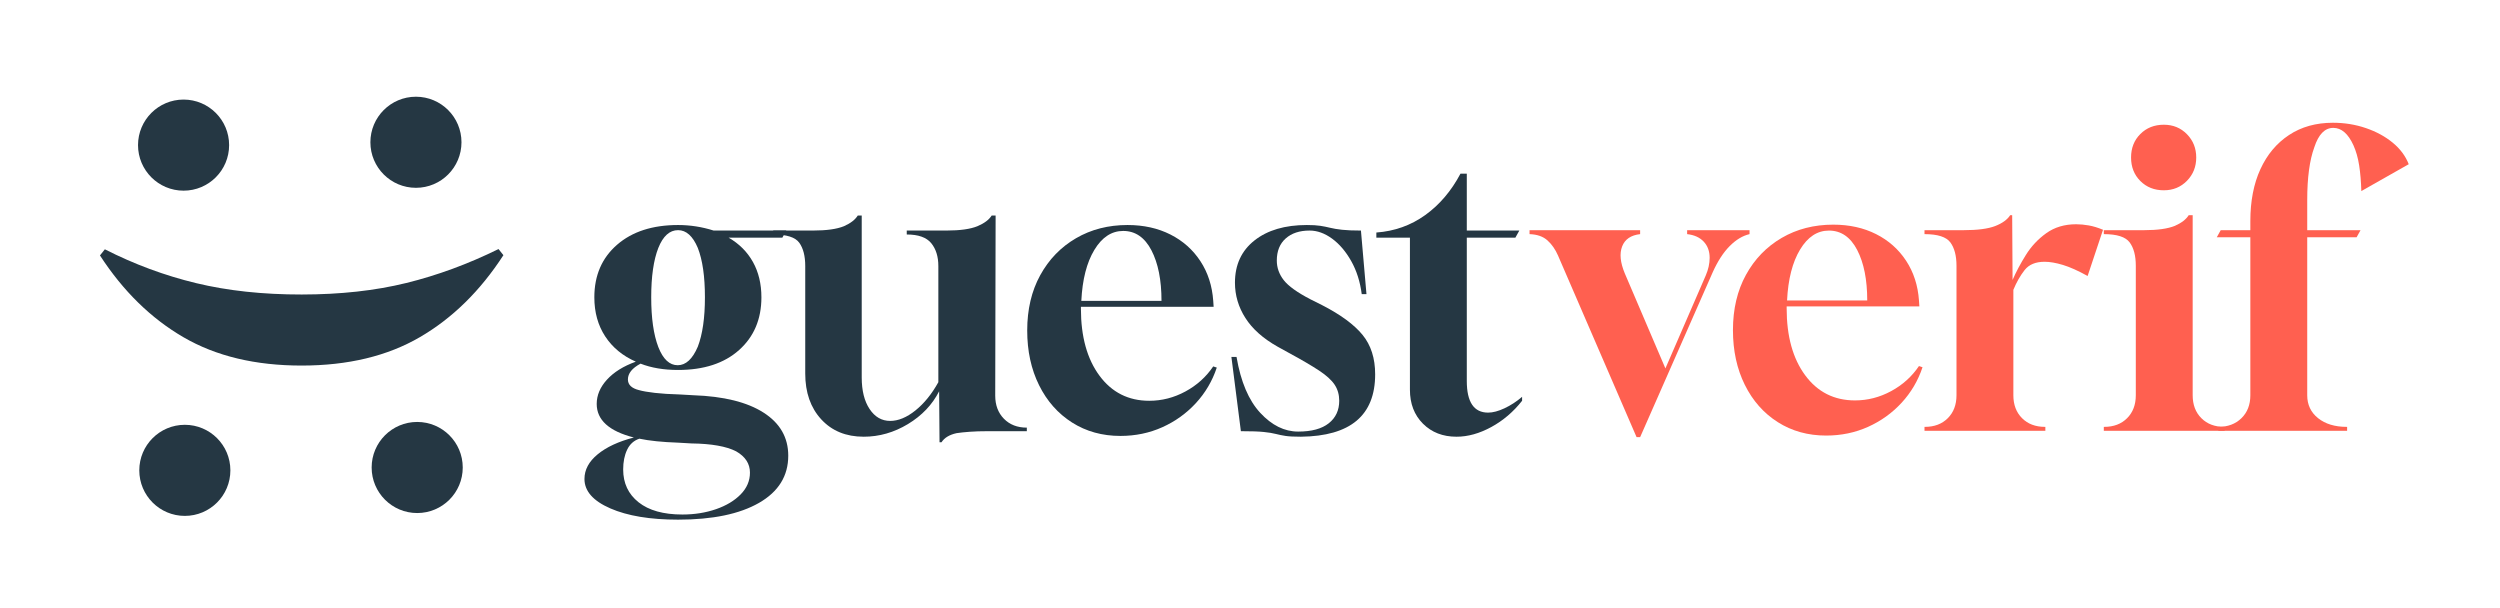
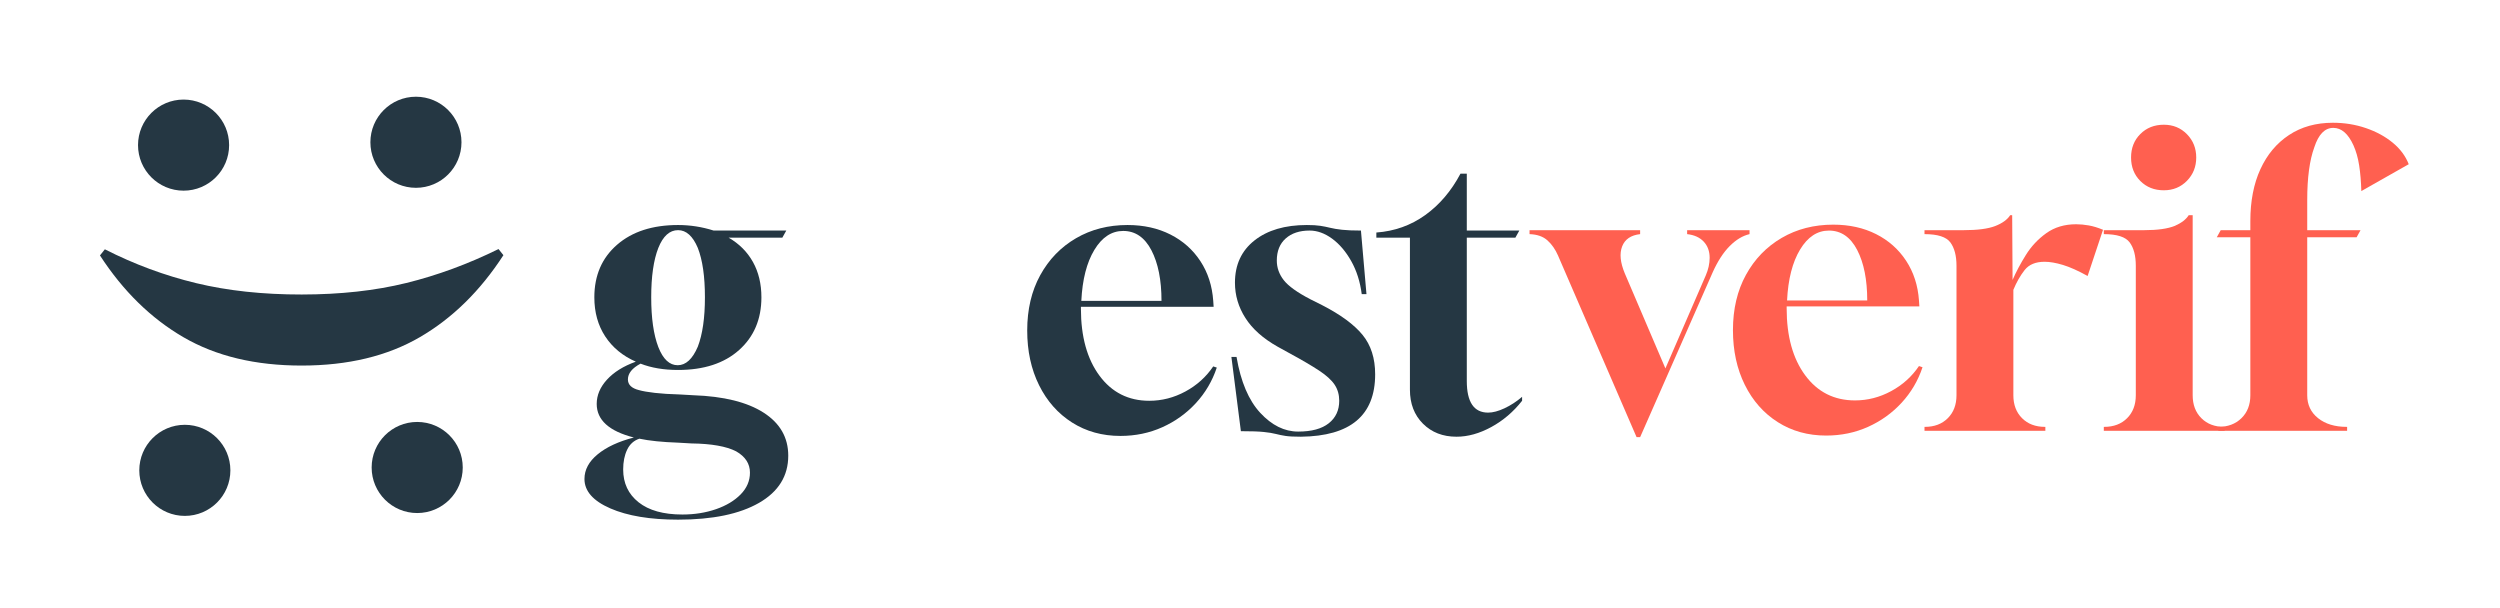
<svg xmlns="http://www.w3.org/2000/svg" version="1.1" id="Layer_1" x="0px" y="0px" width="789.332px" height="192px" viewBox="0 0 789.332 192" enable-background="new 0 0 789.332 192" xml:space="preserve">
  <g id="NewGroupe1_1_">
    <g id="NewGroup1-13">
	</g>
  </g>
  <g enable-background="new    ">
    <path fill="#253743" d="M31.56,80.647l1.545-1.933C42.391,83.436,51.997,87,61.928,89.396c9.931,2.401,21.041,3.601,33.332,3.592   c12.207-0.007,23.208-1.22,33.004-3.635c9.801-2.408,19.509-5.983,29.135-10.718l1.546,1.933   c-7.3,11.265-16.084,19.887-26.353,25.869c-10.266,5.983-22.707,8.977-37.319,8.984c-14.613,0.01-27.058-2.965-37.334-8.938   C47.667,100.518,38.872,91.909,31.56,80.647z" />
  </g>
  <circle fill="#253743" cx="57.96" cy="45.818" r="14.381" />
  <circle fill="#253743" cx="131.325" cy="44.918" r="14.38" />
  <circle fill="#253743" cx="58.358" cy="148.505" r="14.38" />
  <circle fill="#253743" cx="131.722" cy="147.604" r="14.381" />
  <g>
    <path fill="#253743" d="M214.088,164.072c-8.813,0-15.942-1.185-21.386-3.554c-5.446-2.369-8.168-5.468-8.168-9.291   c0-2.91,1.392-5.508,4.178-7.794c2.784-2.287,6.588-4.053,11.41-5.3c-7.815-1.995-11.722-5.527-11.722-10.6   c0-2.743,1.079-5.3,3.242-7.669c2.161-2.369,5.194-4.26,9.103-5.674c-4.158-1.828-7.379-4.489-9.665-7.981   c-2.287-3.491-3.429-7.606-3.429-12.345c0-6.899,2.389-12.427,7.17-16.585c4.78-4.156,11.202-6.235,19.267-6.235   c3.823,0,7.564,0.583,11.223,1.746h22.945l-1.247,2.245h-16.96c3.324,1.914,5.881,4.47,7.669,7.669   c1.787,3.201,2.681,6.921,2.681,11.161c0,6.902-2.35,12.451-7.046,16.648c-4.698,4.199-11.12,6.297-19.267,6.297   c-4.489,0-8.439-0.664-11.847-1.995c-2.662,1.415-3.991,3.077-3.991,4.988c0,1.664,1.164,2.786,3.492,3.367   c1.164,0.333,2.826,0.623,4.988,0.873c2.161,0.249,4.78,0.417,7.856,0.499l4.364,0.249c9.56,0.333,16.938,2.163,22.135,5.487   c5.195,3.325,7.794,7.855,7.794,13.592c0,6.401-3.077,11.368-9.228,14.902C233.498,162.305,224.978,164.072,214.088,164.072z    M215.46,162.451c3.823,0,7.357-0.562,10.6-1.684s5.839-2.681,7.794-4.676c1.952-1.996,2.93-4.283,2.93-6.859   c0-2.827-1.455-5.071-4.364-6.733c-3.077-1.58-7.774-2.412-14.091-2.494l-4.365-0.25c-2.412-0.083-4.636-0.229-6.672-0.437   c-2.038-0.208-3.846-0.479-5.424-0.811c-1.746,0.581-3.036,1.746-3.866,3.492c-0.832,1.746-1.247,3.823-1.247,6.235   c0,4.321,1.621,7.772,4.863,10.35C204.86,161.161,209.474,162.451,215.46,162.451z M213.963,115.313   c2.576,0,4.696-1.952,6.36-5.861c1.496-3.906,2.245-9.103,2.245-15.587c0-6.566-0.749-11.763-2.245-15.588   c-1.581-3.741-3.659-5.611-6.235-5.611c-2.662,0-4.739,1.871-6.235,5.611c-1.497,3.825-2.245,9.021-2.245,15.588   c0,6.568,0.748,11.806,2.245,15.712C209.349,113.402,211.385,115.313,213.963,115.313z" />
-     <path fill="#253743" d="M296.64,139.631l-0.125-16.087c-2.163,4.24-5.446,7.69-9.852,10.351c-4.407,2.659-9.062,3.99-13.966,3.99   c-5.571,0-10.039-1.828-13.406-5.487c-3.367-3.657-5.05-8.479-5.05-14.465V84.013c0-3.158-0.624-5.611-1.871-7.357   c-1.247-1.746-3.991-2.619-8.23-2.619V72.79h12.595c4.24,0,7.482-0.456,9.727-1.372c2.077-0.914,3.533-2.036,4.365-3.367h1.247   v51.128c0,4.157,0.83,7.481,2.494,9.976c1.662,2.494,3.823,3.741,6.485,3.741c2.576,0,5.237-1.101,7.981-3.305   c2.743-2.201,5.154-5.175,7.233-8.916V84.013c0-2.993-0.749-5.403-2.245-7.232c-1.496-1.828-4.074-2.744-7.731-2.744V72.79h12.595   c4.24,0,7.482-0.456,9.727-1.372c2.161-0.914,3.657-2.036,4.489-3.367h1.247l-0.125,56.865c0,2.992,0.914,5.424,2.743,7.295   c1.828,1.87,4.24,2.806,7.233,2.806v1.122h-12.346c-2.163,0-4.074,0.063-5.736,0.188c-1.664,0.124-3.036,0.269-4.115,0.437   c-2.245,0.499-3.825,1.453-4.739,2.868H296.64z" />
    <path fill="#253743" d="M353.754,137.636c-5.736,0-10.83-1.415-15.276-4.24c-4.448-2.825-7.919-6.754-10.413-11.784   c-2.494-5.029-3.741-10.787-3.741-17.271c0-6.65,1.372-12.47,4.115-17.458c2.743-4.988,6.504-8.873,11.286-11.66   c4.779-2.784,10.204-4.177,16.273-4.177c5.07,0,9.581,0.998,13.53,2.993c3.948,1.995,7.108,4.801,9.478,8.417   s3.72,7.794,4.053,12.533l0.125,1.87h-41.9v0.624c0,8.813,1.953,15.858,5.861,21.137c3.906,5.28,9.144,7.919,15.712,7.919   c3.99,0,7.794-0.977,11.41-2.931c3.617-1.952,6.547-4.593,8.792-7.919l1.122,0.374c-1.414,4.24-3.616,7.981-6.609,11.224   s-6.527,5.779-10.6,7.606C362.899,136.72,358.493,137.636,353.754,137.636z M341.409,94.987h25.314   c0-6.566-1.06-11.888-3.18-15.962c-2.12-4.072-5.094-6.11-8.917-6.11c-3.659,0-6.693,1.995-9.104,5.985   C343.112,82.891,341.74,88.253,341.409,94.987z" />
    <path fill="#253743" d="M410.742,137.885c-2.163,0-3.784-0.084-4.863-0.249c-1.082-0.168-2.101-0.374-3.056-0.624   c-0.956-0.249-2.225-0.458-3.803-0.623c-1.581-0.168-3.991-0.25-7.233-0.25l-2.993-23.444h1.622   c1.328,7.815,3.822,13.698,7.481,17.646c3.657,3.95,7.648,5.924,11.972,5.924c4.24,0,7.461-0.873,9.664-2.619   c2.202-1.745,3.305-4.115,3.305-7.107c0-1.912-0.479-3.596-1.434-5.051c-0.957-1.453-2.6-2.95-4.926-4.489   c-2.328-1.537-5.487-3.387-9.478-5.549l-3.616-1.996c-4.573-2.575-7.962-5.59-10.163-9.041c-2.204-3.448-3.305-7.17-3.305-11.16   c0-5.653,2.058-10.101,6.173-13.343s9.621-4.863,16.522-4.863c1.746,0,3.159,0.083,4.24,0.249c1.079,0.168,2.12,0.375,3.117,0.624   c0.998,0.25,2.245,0.458,3.741,0.624c1.497,0.168,3.492,0.25,5.986,0.25l1.745,20.077h-1.496   c-0.499-3.907-1.602-7.377-3.305-10.413c-1.705-3.034-3.722-5.403-6.048-7.108c-2.328-1.703-4.698-2.557-7.108-2.557   c-3.16,0-5.674,0.832-7.544,2.494c-1.871,1.664-2.807,3.991-2.807,6.983c0,2.245,0.728,4.302,2.183,6.173   c1.454,1.871,4.26,3.887,8.418,6.048l3.74,1.871c5.818,2.993,10.059,6.11,12.72,9.353c2.66,3.242,3.991,7.399,3.991,12.47   C434.186,131.15,426.371,137.717,410.742,137.885z" />
    <path fill="#253743" d="M459.875,137.885c-4.323,0-7.856-1.372-10.6-4.115s-4.115-6.317-4.115-10.725v-48.01h-10.6v-1.621   c5.736-0.415,10.868-2.245,15.4-5.487c4.53-3.242,8.25-7.607,11.161-13.094h1.995V72.79h16.586l-1.247,2.245h-15.339v45.267   c0,6.652,2.245,9.977,6.734,9.977c1.496,0,3.221-0.456,5.175-1.372c1.952-0.914,3.804-2.12,5.549-3.616v1.247   c-2.743,3.491-5.985,6.256-9.727,8.292S463.448,137.885,459.875,137.885z" />
  </g>
  <g>
    <path fill="#FF6050" d="M516.72,138.02l-24.815-57.363c-0.832-1.911-1.933-3.492-3.305-4.739s-3.262-1.911-5.674-1.995v-1.247   h34.917v1.247c-2.912,0.333-4.801,1.621-5.674,3.866s-0.604,5.072,0.811,8.48l12.844,30.053l12.72-29.305   c0.83-1.911,1.247-3.782,1.247-5.611c0-2.077-0.623-3.782-1.871-5.113c-1.246-1.329-2.992-2.12-5.236-2.37v-1.247h19.703v1.247   c-2.164,0.499-4.24,1.746-6.236,3.741c-1.994,1.995-3.783,4.739-5.361,8.23l-22.945,52.125H516.72z" />
    <path fill="#FF6050" d="M576.578,137.521c-5.736,0-10.829-1.415-15.275-4.24c-4.448-2.826-7.919-6.754-10.412-11.785   c-2.494-5.029-3.742-10.786-3.742-17.271c0-6.649,1.372-12.47,4.115-17.458c2.744-4.988,6.504-8.873,11.286-11.66   c4.779-2.784,10.204-4.177,16.273-4.177c5.07,0,9.581,0.998,13.53,2.993c3.947,1.995,7.108,4.801,9.478,8.417   s3.72,7.794,4.053,12.533l0.125,1.871h-41.9v0.624c0,8.813,1.952,15.857,5.861,21.137c3.906,5.28,9.144,7.918,15.712,7.918   c3.99,0,7.795-0.976,11.41-2.93c3.617-1.953,6.547-4.593,8.792-7.919l1.122,0.374c-1.414,4.24-3.616,7.98-6.609,11.223   c-2.992,3.242-6.527,5.779-10.6,7.607C585.722,136.605,581.317,137.521,576.578,137.521z M564.233,94.873h25.314   c0-6.566-1.06-11.888-3.18-15.962c-2.12-4.072-5.094-6.11-8.917-6.11c-3.658,0-6.692,1.995-9.104,5.985   C565.935,82.776,564.564,88.139,564.233,94.873z" />
    <path fill="#FF6050" d="M607.629,136.024v-1.247h0.125c2.992,0,5.402-0.914,7.232-2.744c1.828-1.827,2.743-4.239,2.743-7.232   V83.898c0-3.158-0.646-5.611-1.933-7.357c-1.29-1.746-4.012-2.619-8.168-2.619v-1.247h12.346c4.405,0,7.73-0.437,9.976-1.309   c2.245-0.873,3.823-2.015,4.739-3.43h0.623l0.125,20.451c1.079-2.494,2.473-5.113,4.178-7.856c1.703-2.744,3.865-5.051,6.484-6.921   c2.619-1.871,5.756-2.806,9.415-2.806c1.247,0,2.575,0.125,3.99,0.374c1.413,0.25,2.909,0.708,4.489,1.372l-4.863,14.59   c-2.992-1.662-5.592-2.826-7.794-3.492c-2.204-0.665-4.137-0.998-5.799-0.998c-2.827,0-4.926,0.873-6.298,2.619   c-1.371,1.746-2.556,3.825-3.554,6.235v33.295c0,2.993,0.914,5.405,2.743,7.232c1.828,1.83,4.24,2.744,7.233,2.744h0.124v1.247   H607.629z" />
    <path fill="#FF6050" d="M664.242,136.024v-1.247h0.125c2.993,0,5.403-0.914,7.232-2.744c1.828-1.827,2.744-4.239,2.744-7.232   V83.898c0-3.158-0.645-5.611-1.934-7.357c-1.289-1.746-4.012-2.619-8.168-2.619v-1.247h12.721c4.239,0,7.481-0.456,9.727-1.372   c2.077-0.914,3.532-2.036,4.364-3.367h1.247v56.864c0,2.993,0.914,5.405,2.743,7.232c1.828,1.83,4.24,2.744,7.233,2.744h0.124   v1.247H664.242z M683.197,60.081c-2.992,0-5.467-0.977-7.42-2.931c-1.954-1.953-2.93-4.427-2.93-7.42   c0-2.993,0.976-5.465,2.93-7.42c1.953-1.952,4.428-2.93,7.42-2.93c2.909,0,5.341,0.998,7.295,2.993   c1.953,1.995,2.931,4.448,2.931,7.357c0,2.911-0.978,5.362-2.931,7.357C688.538,59.083,686.106,60.081,683.197,60.081z" />
    <path fill="#FF6050" d="M700.406,136.024v-1.247c2.993,0,5.425-0.914,7.295-2.744c1.871-1.827,2.806-4.239,2.806-7.232V74.92h-10.6   l1.247-2.245h9.353v-2.868c0-6.317,1.061-11.784,3.181-16.398c2.119-4.614,5.132-8.209,9.041-10.787   c3.906-2.576,8.521-3.866,13.842-3.866c3.657,0,7.127,0.561,10.412,1.684c3.283,1.122,6.11,2.662,8.48,4.614   c2.369,1.954,4.053,4.22,5.05,6.796l-14.964,8.479c-0.084-2.993-0.312-5.693-0.686-8.105c-0.375-2.41-0.979-4.53-1.809-6.36   c-1.664-3.657-3.784-5.487-6.36-5.487c-2.661,0-4.656,2.038-5.985,6.11c-1.496,4.074-2.244,9.645-2.244,16.71v9.478h16.834   l-1.247,2.245h-15.587v49.881c0,2.993,1.142,5.405,3.429,7.232c2.286,1.83,5.3,2.744,9.041,2.744h0.125v1.247H700.406z" />
  </g>
</svg>